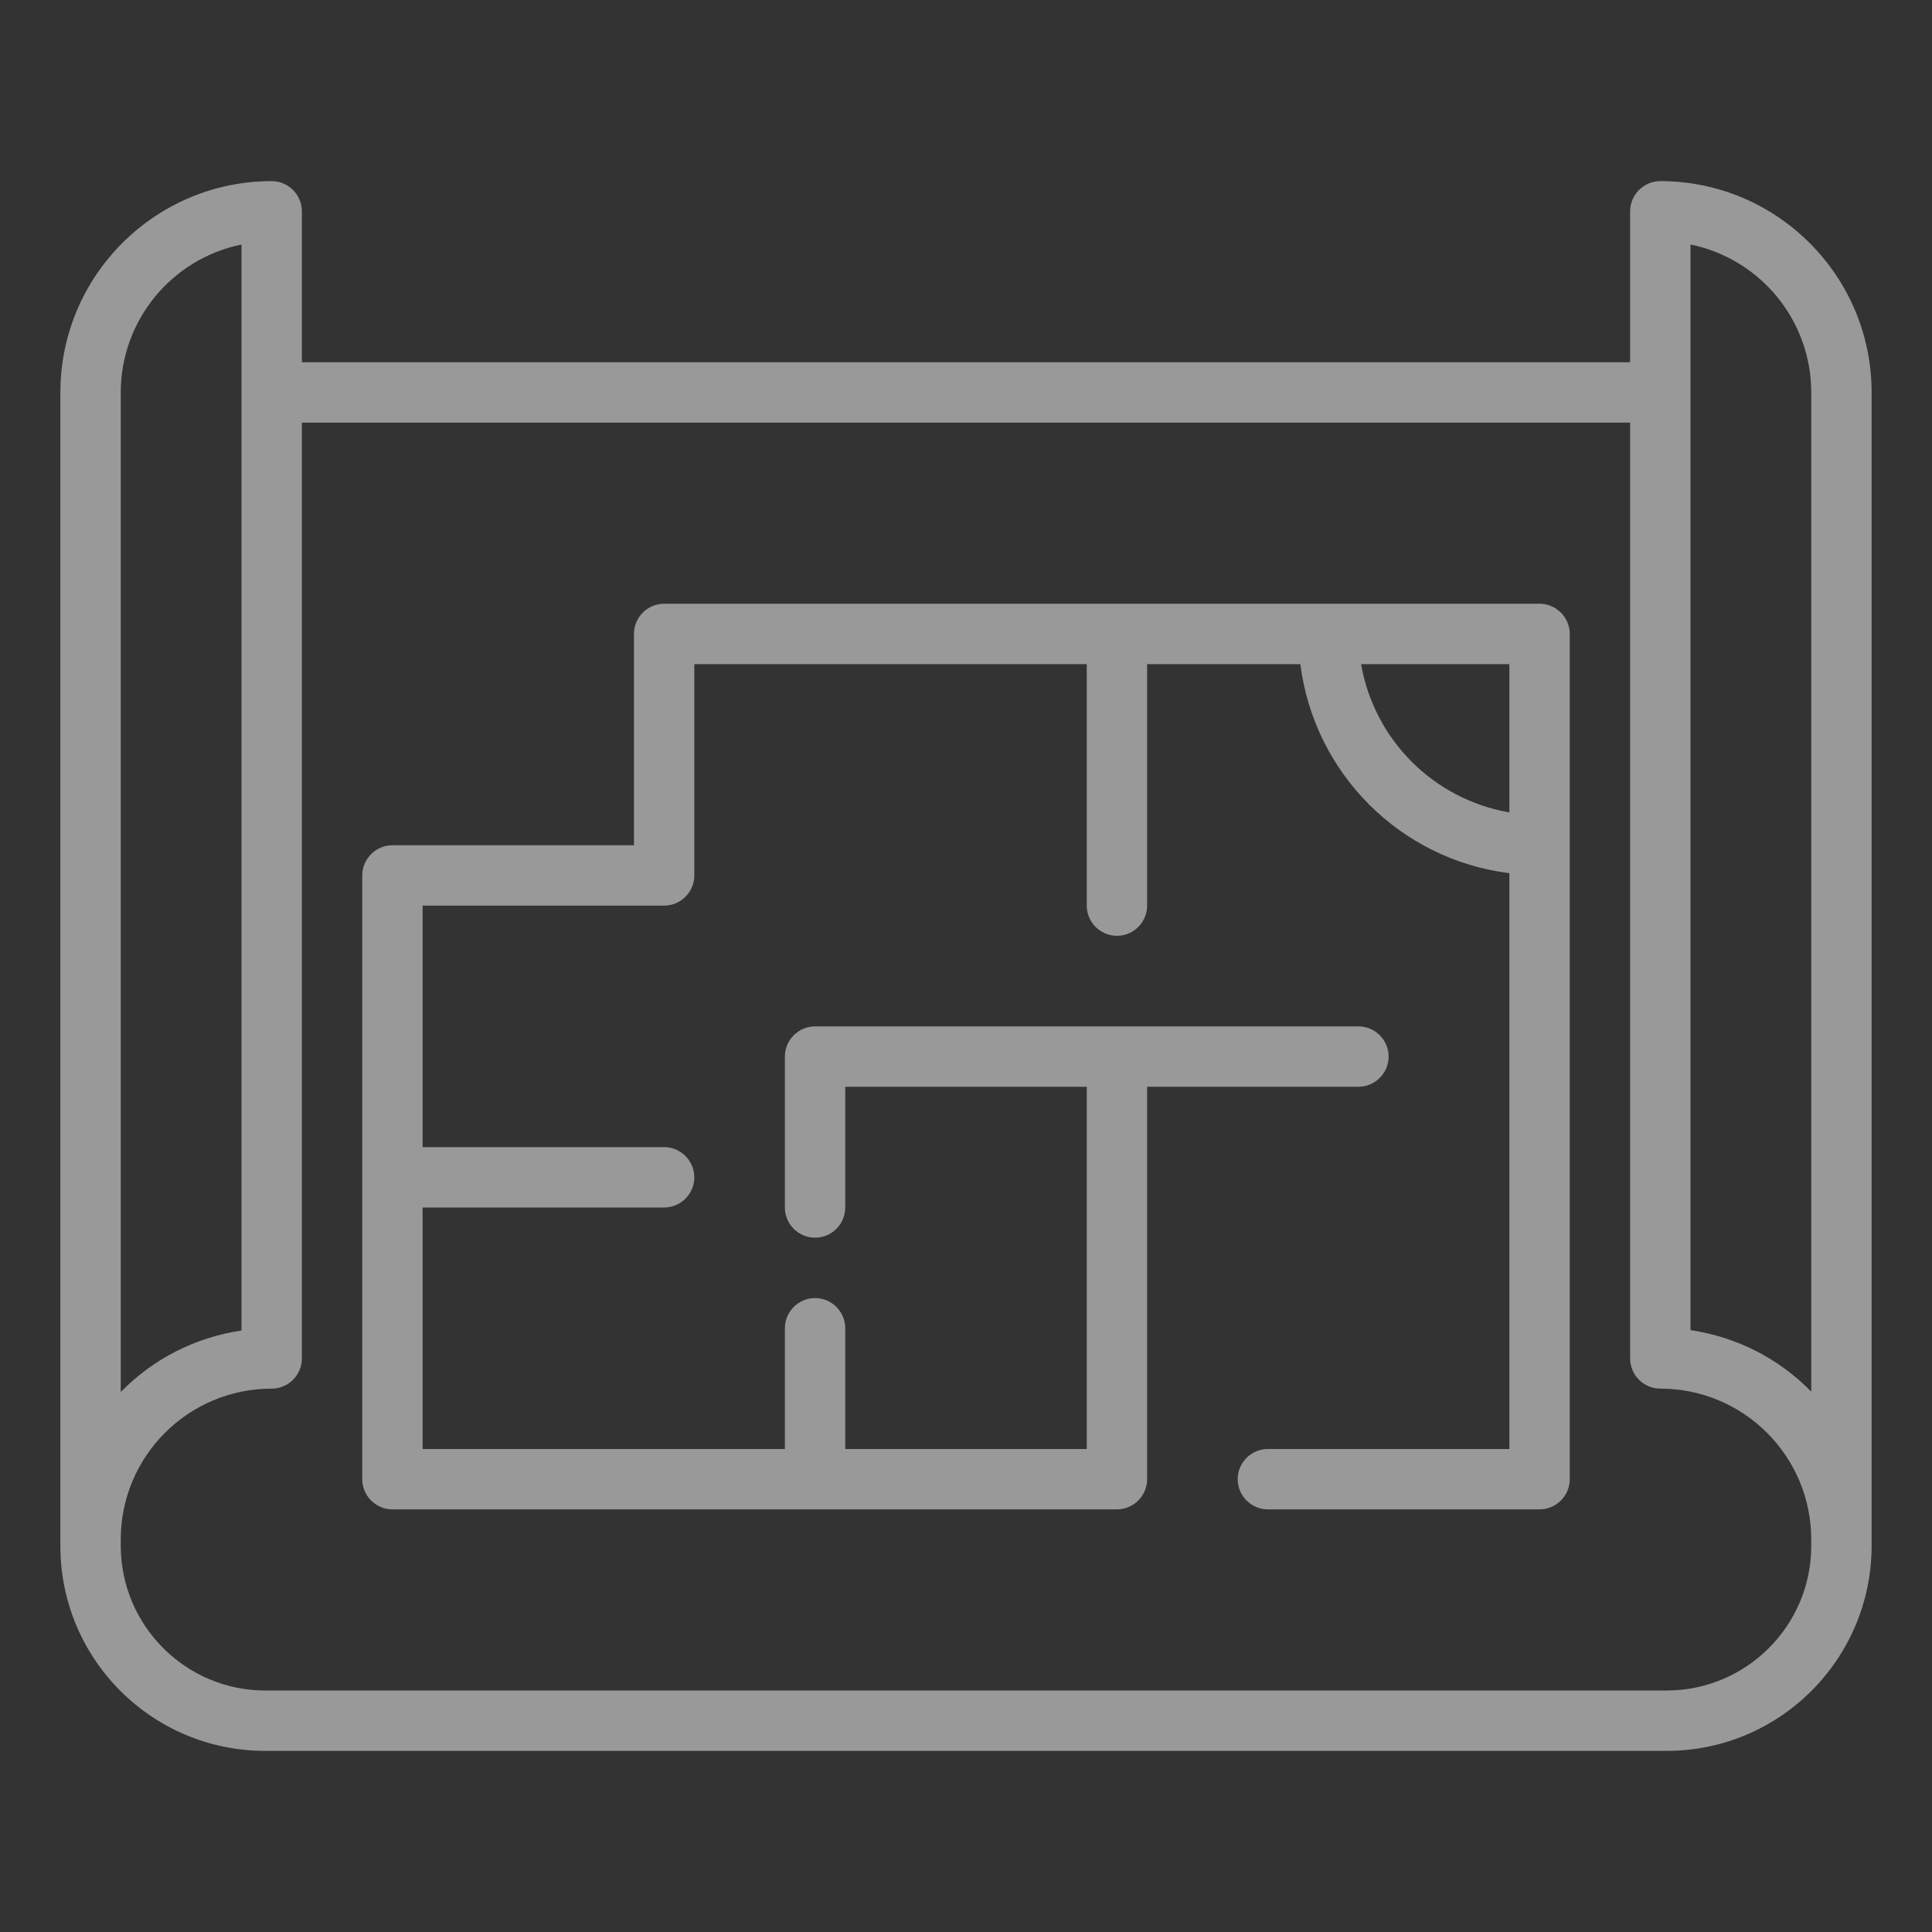
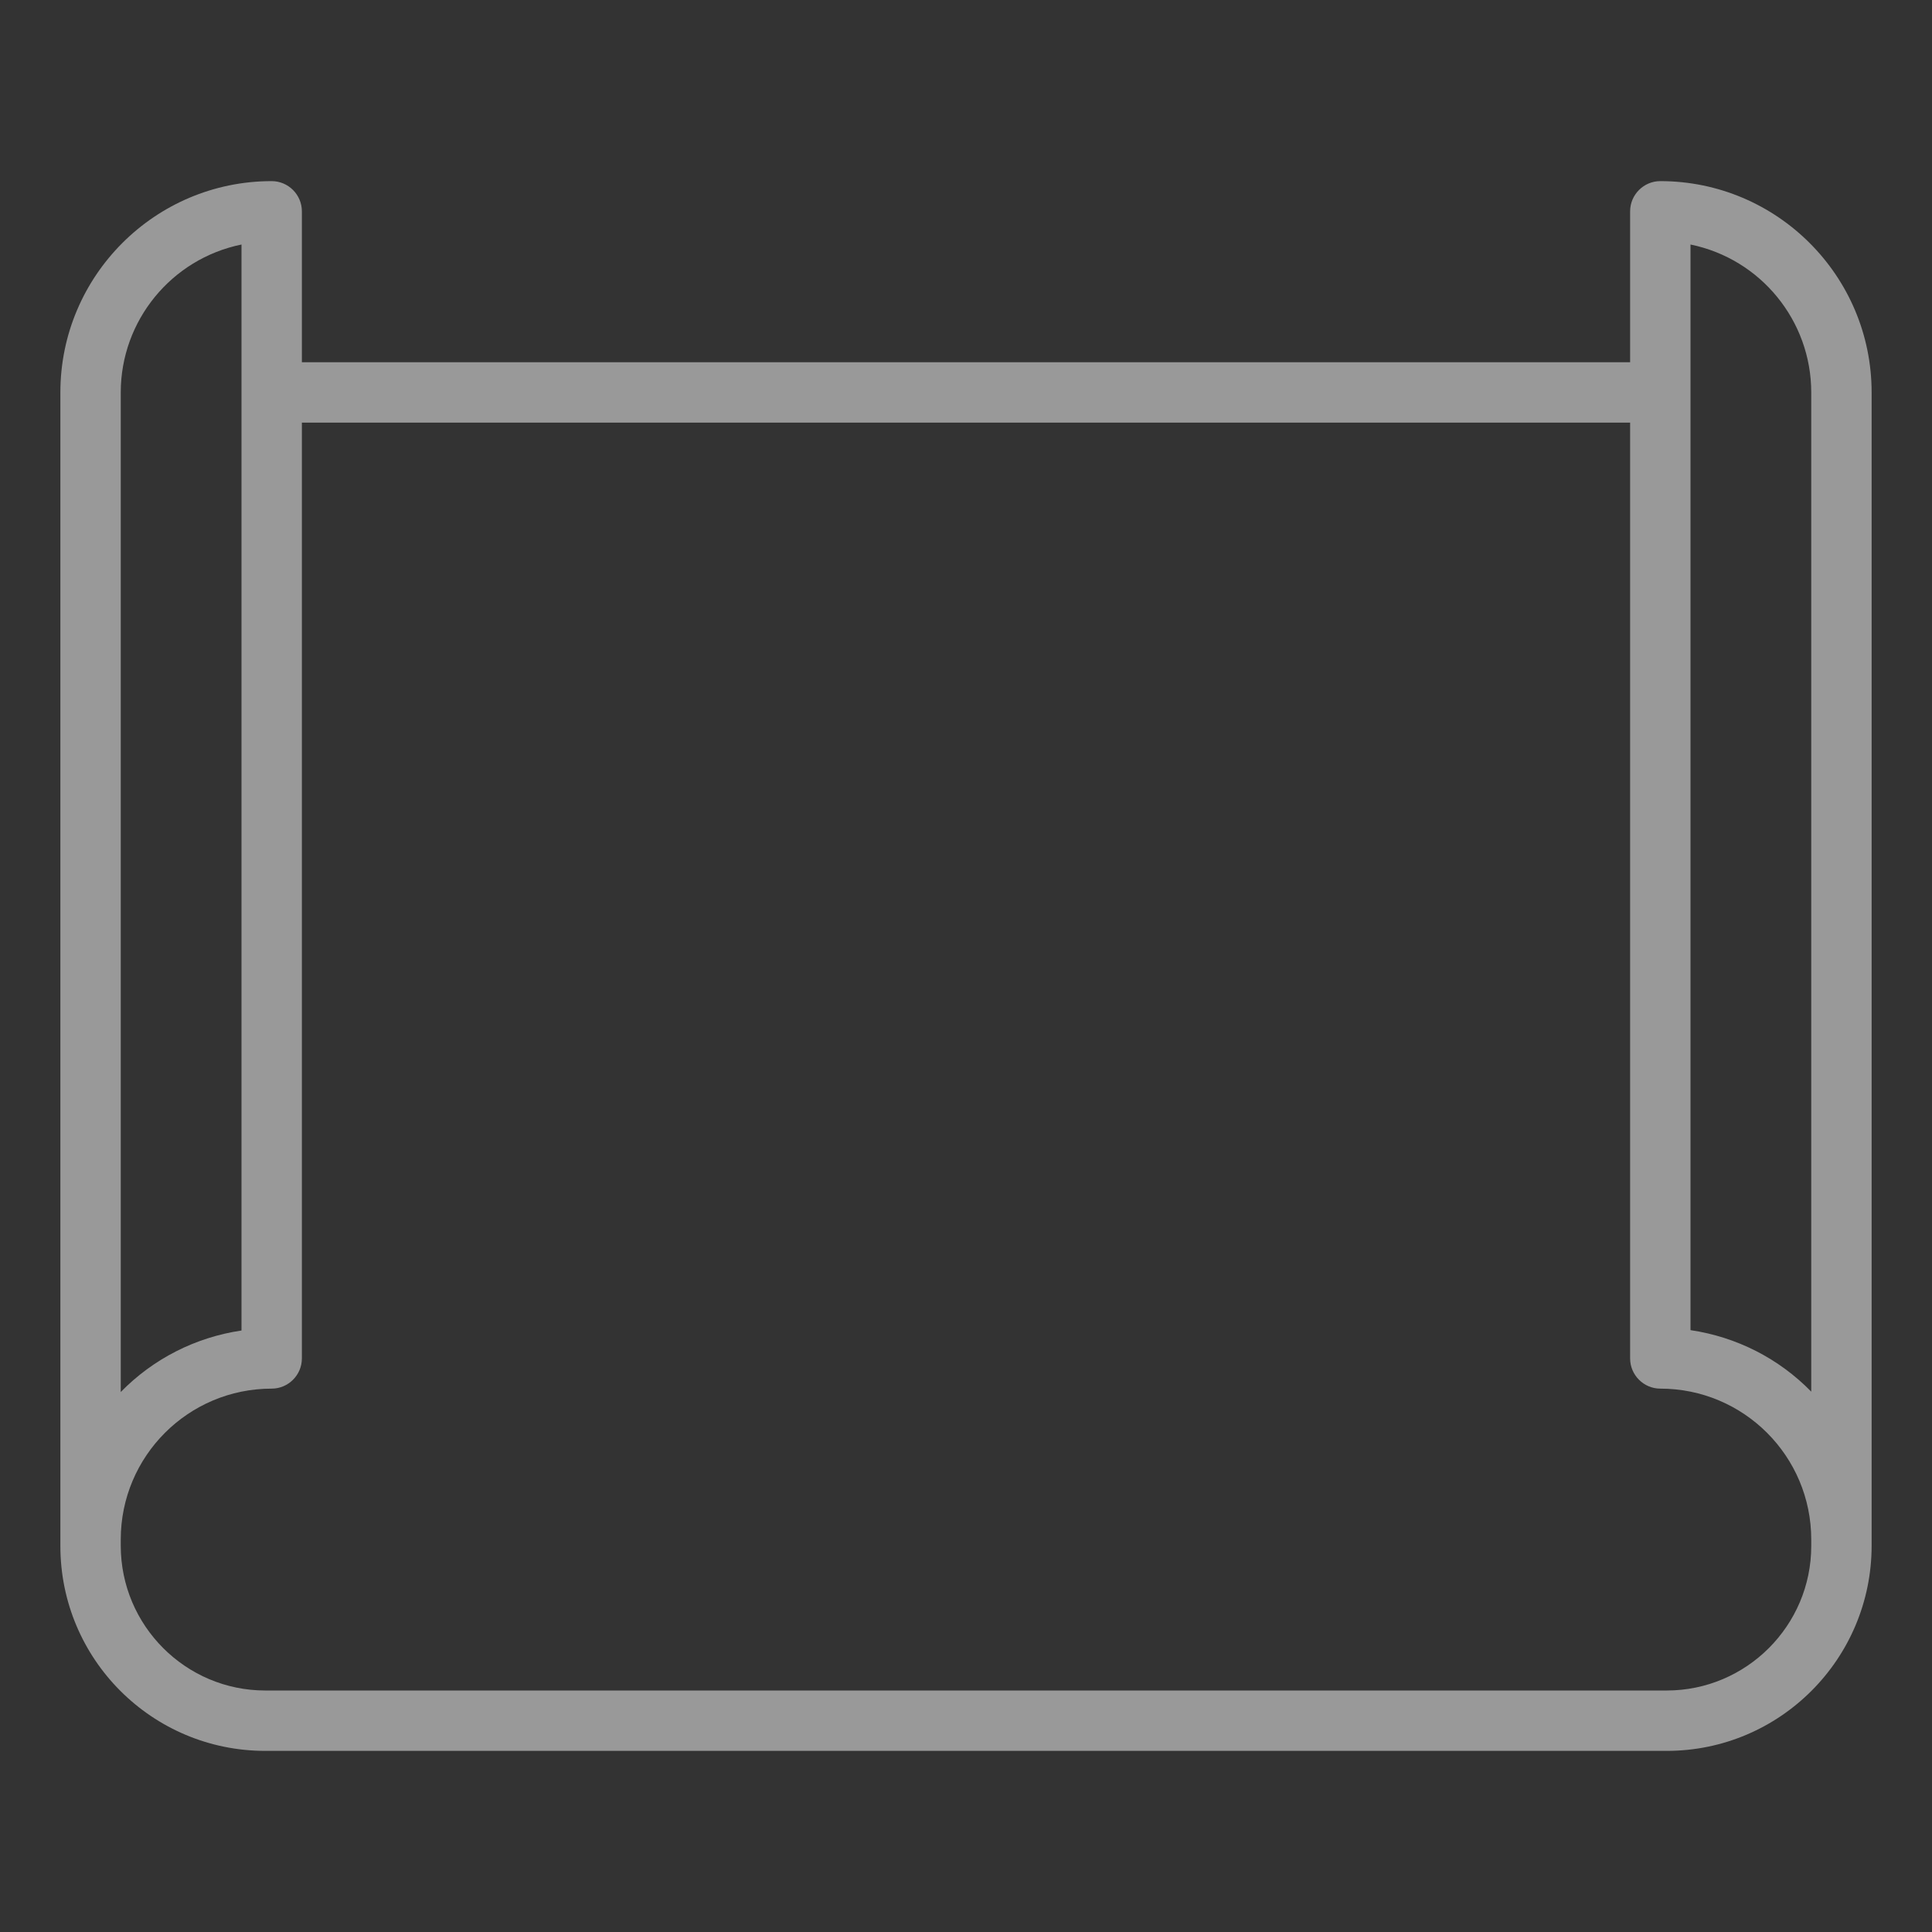
<svg xmlns="http://www.w3.org/2000/svg" id="Слой_1" x="0px" y="0px" viewBox="0 0 512 512" style="enable-background:new 0 0 512 512;" xml:space="preserve">
  <rect x="0" y="0" width="512" height="512" fill="#333333" stroke="none" />
  <style type="text/css"> .st0{opacity:0.5;} .st1{fill:#FFFFFF;} </style>
  <g class="st0">
    <g id="Blueprint">
      <path class="st1" d="M440,48c-4.4,0-8,3.6-8,8v40H80V56c0-4.4-3.6-8-8-8c-30.9,0-56,25.1-56,56v305.7c0,30,24.3,54.3,54.3,54.3 h371.4c30,0,54.3-24.4,54.3-54.4V104C496,73.1,470.9,48,440,48z M32,104c0-19,13.4-35.4,32-39.2v287.8c-12.2,1.8-23.4,7.5-32,16.3 V104z M480,409.7c0,21.1-17.2,38.3-38.3,38.3H70.3C49.2,448,32,430.8,32,409.6V408c0-22.1,17.9-40,40-40c4.4,0,8-3.6,8-8V112h352 v248c0,4.4,3.6,8,8,8c22.1,0,40,17.9,40,40V409.7z M480,368.8c-8.6-8.8-19.8-14.5-32-16.3V64.8c18.6,3.8,32,20.2,32,39.2V368.8z" />
-       <path class="st1" d="M408,160H176c-4.4,0-8,3.6-8,8v56h-64c-4.4,0-8,3.6-8,8v160c0,4.4,3.6,8,8,8h192c4.4,0,8-3.6,8-8V288h56 c4.4,0,8-3.6,8-8s-3.6-8-8-8H216c-4.4,0-8,3.6-8,8v40c0,4.4,3.6,8,8,8s8-3.6,8-8v-32h64v96h-64v-32c0-4.4-3.6-8-8-8s-8,3.6-8,8v32 h-96v-64h64c4.4,0,8-3.6,8-8s-3.6-8-8-8h-64v-64h64c4.4,0,8-3.6,8-8v-56h104v64c0,4.4,3.6,8,8,8s8-3.6,8-8v-64h40.6 c3.7,29,26.5,51.8,55.4,55.4V384h-64c-4.4,0-8,3.6-8,8s3.6,8,8,8h72c4.4,0,8-3.6,8-8V168C416,163.6,412.4,160,408,160z M360.7,176 H400v39.3C379.9,211.8,364.2,196.1,360.7,176z" />
    </g>
  </g>
</svg>